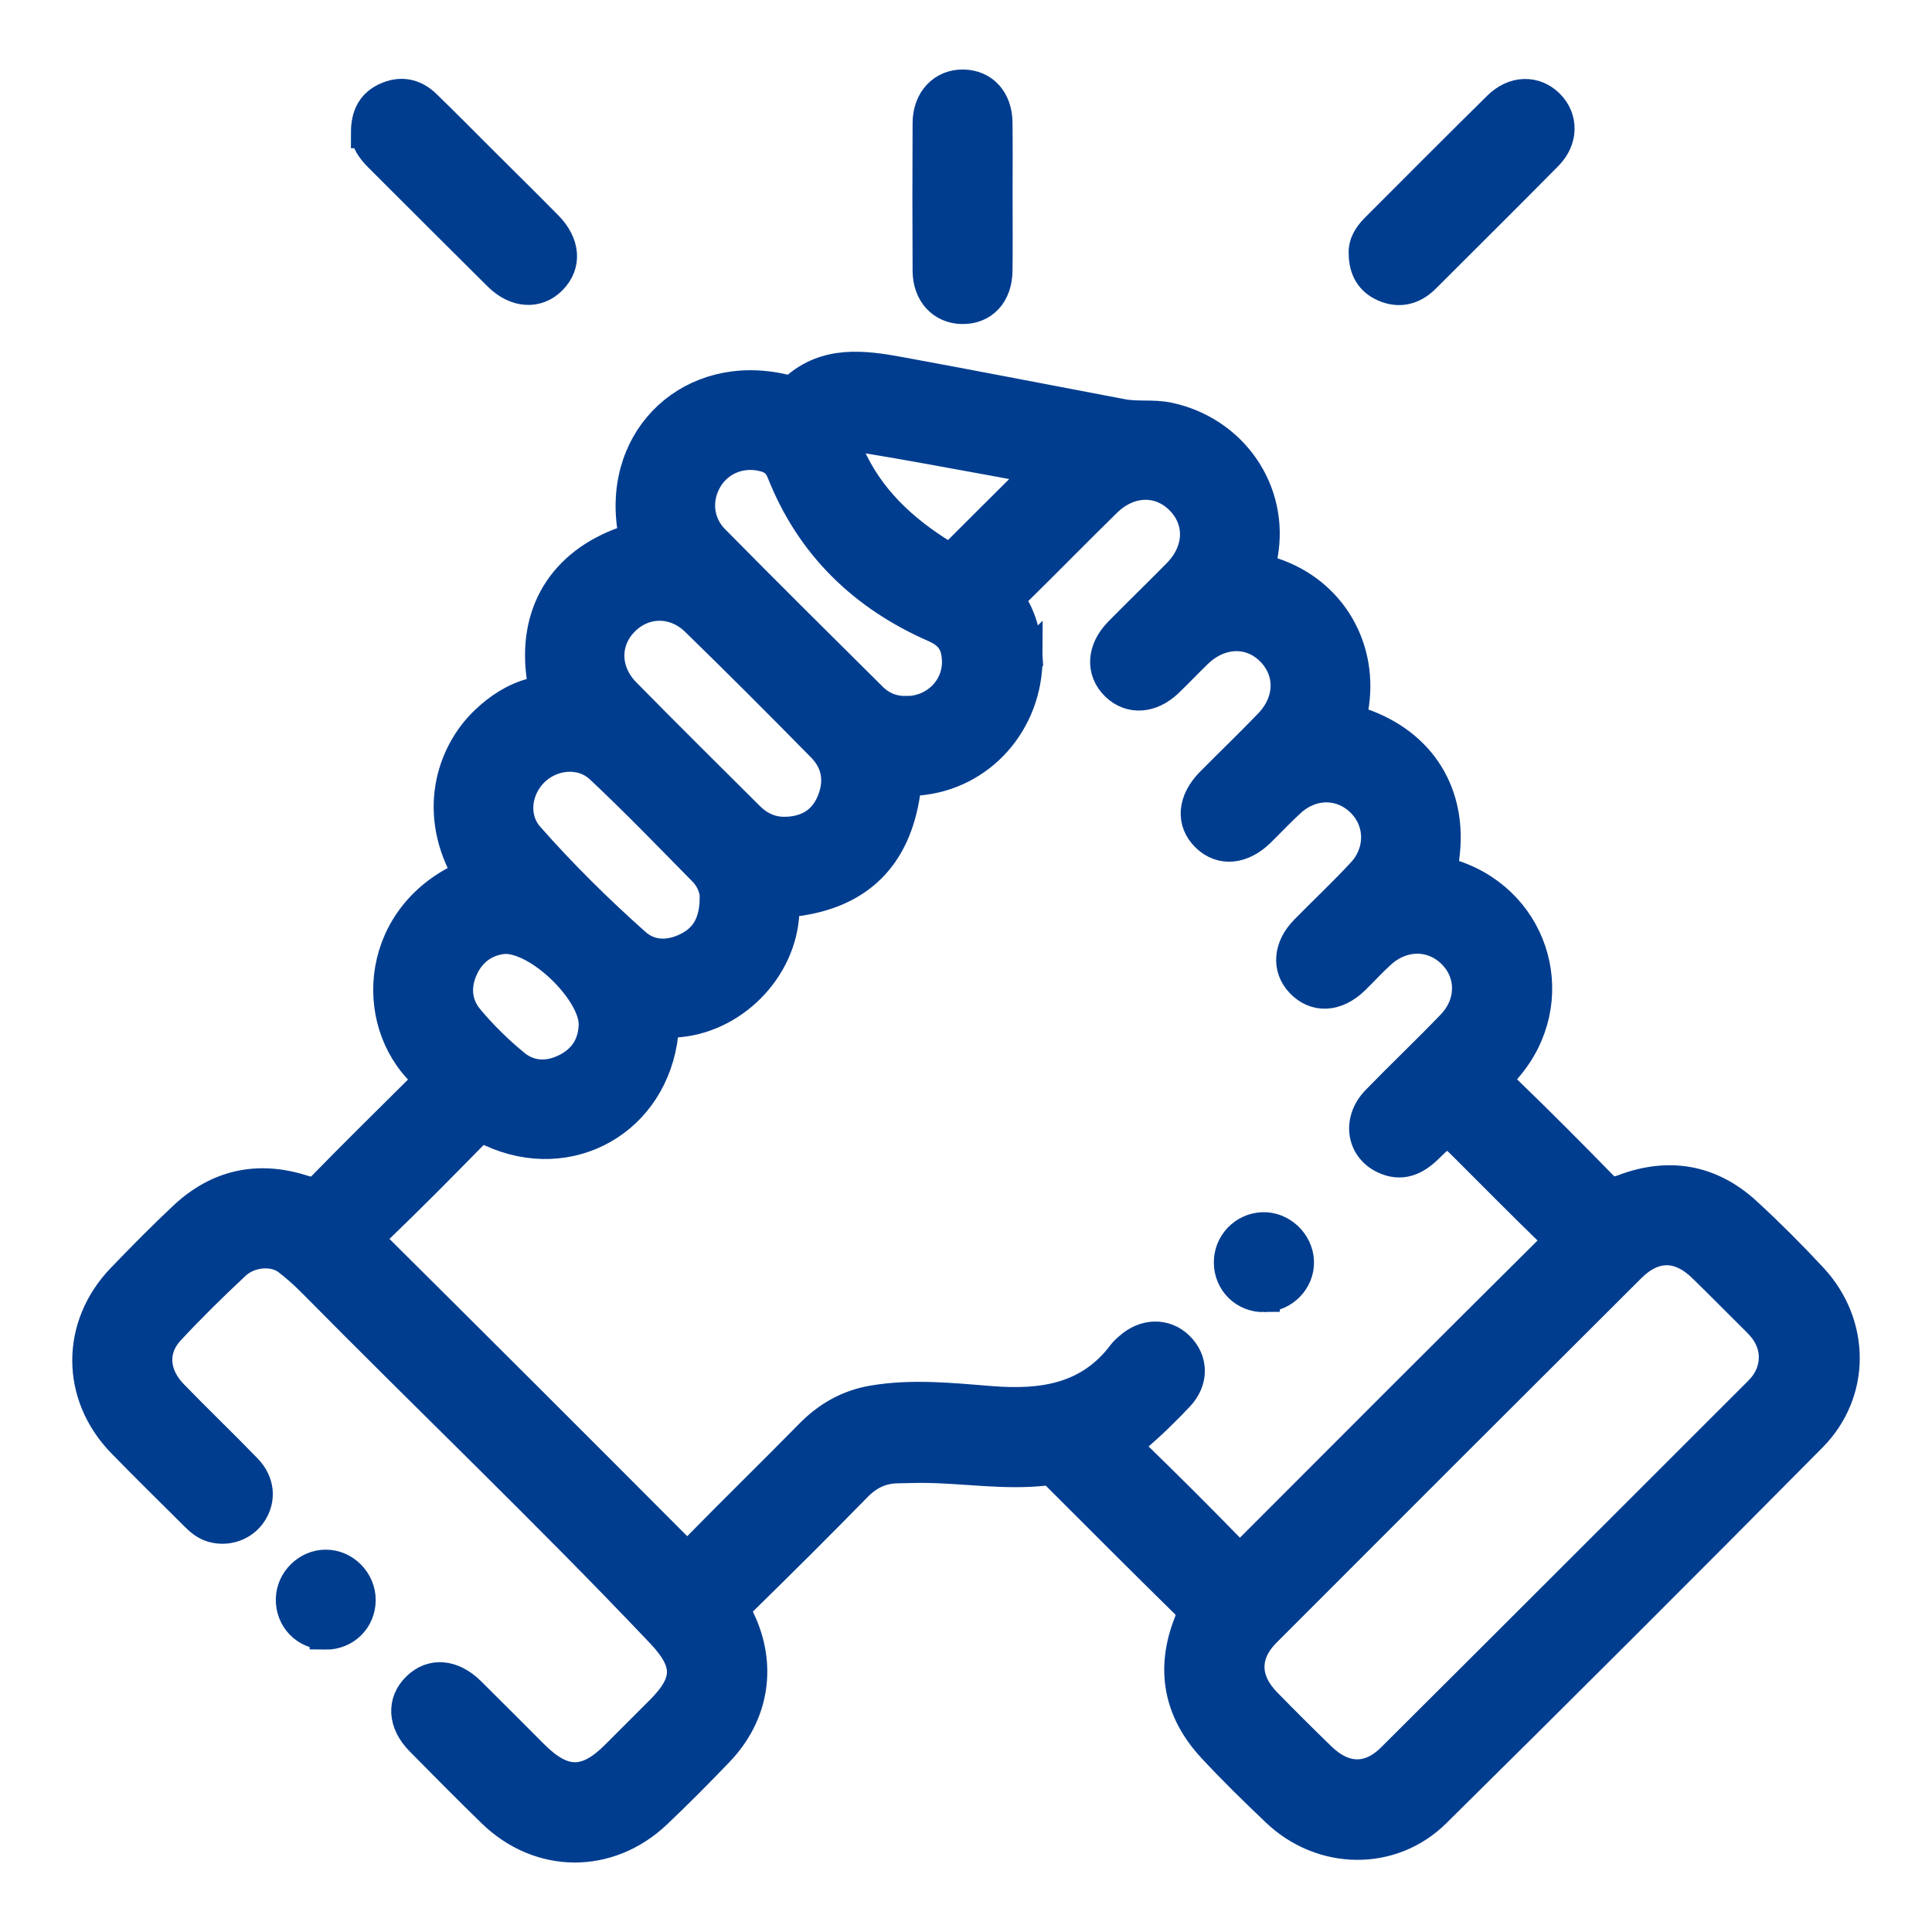
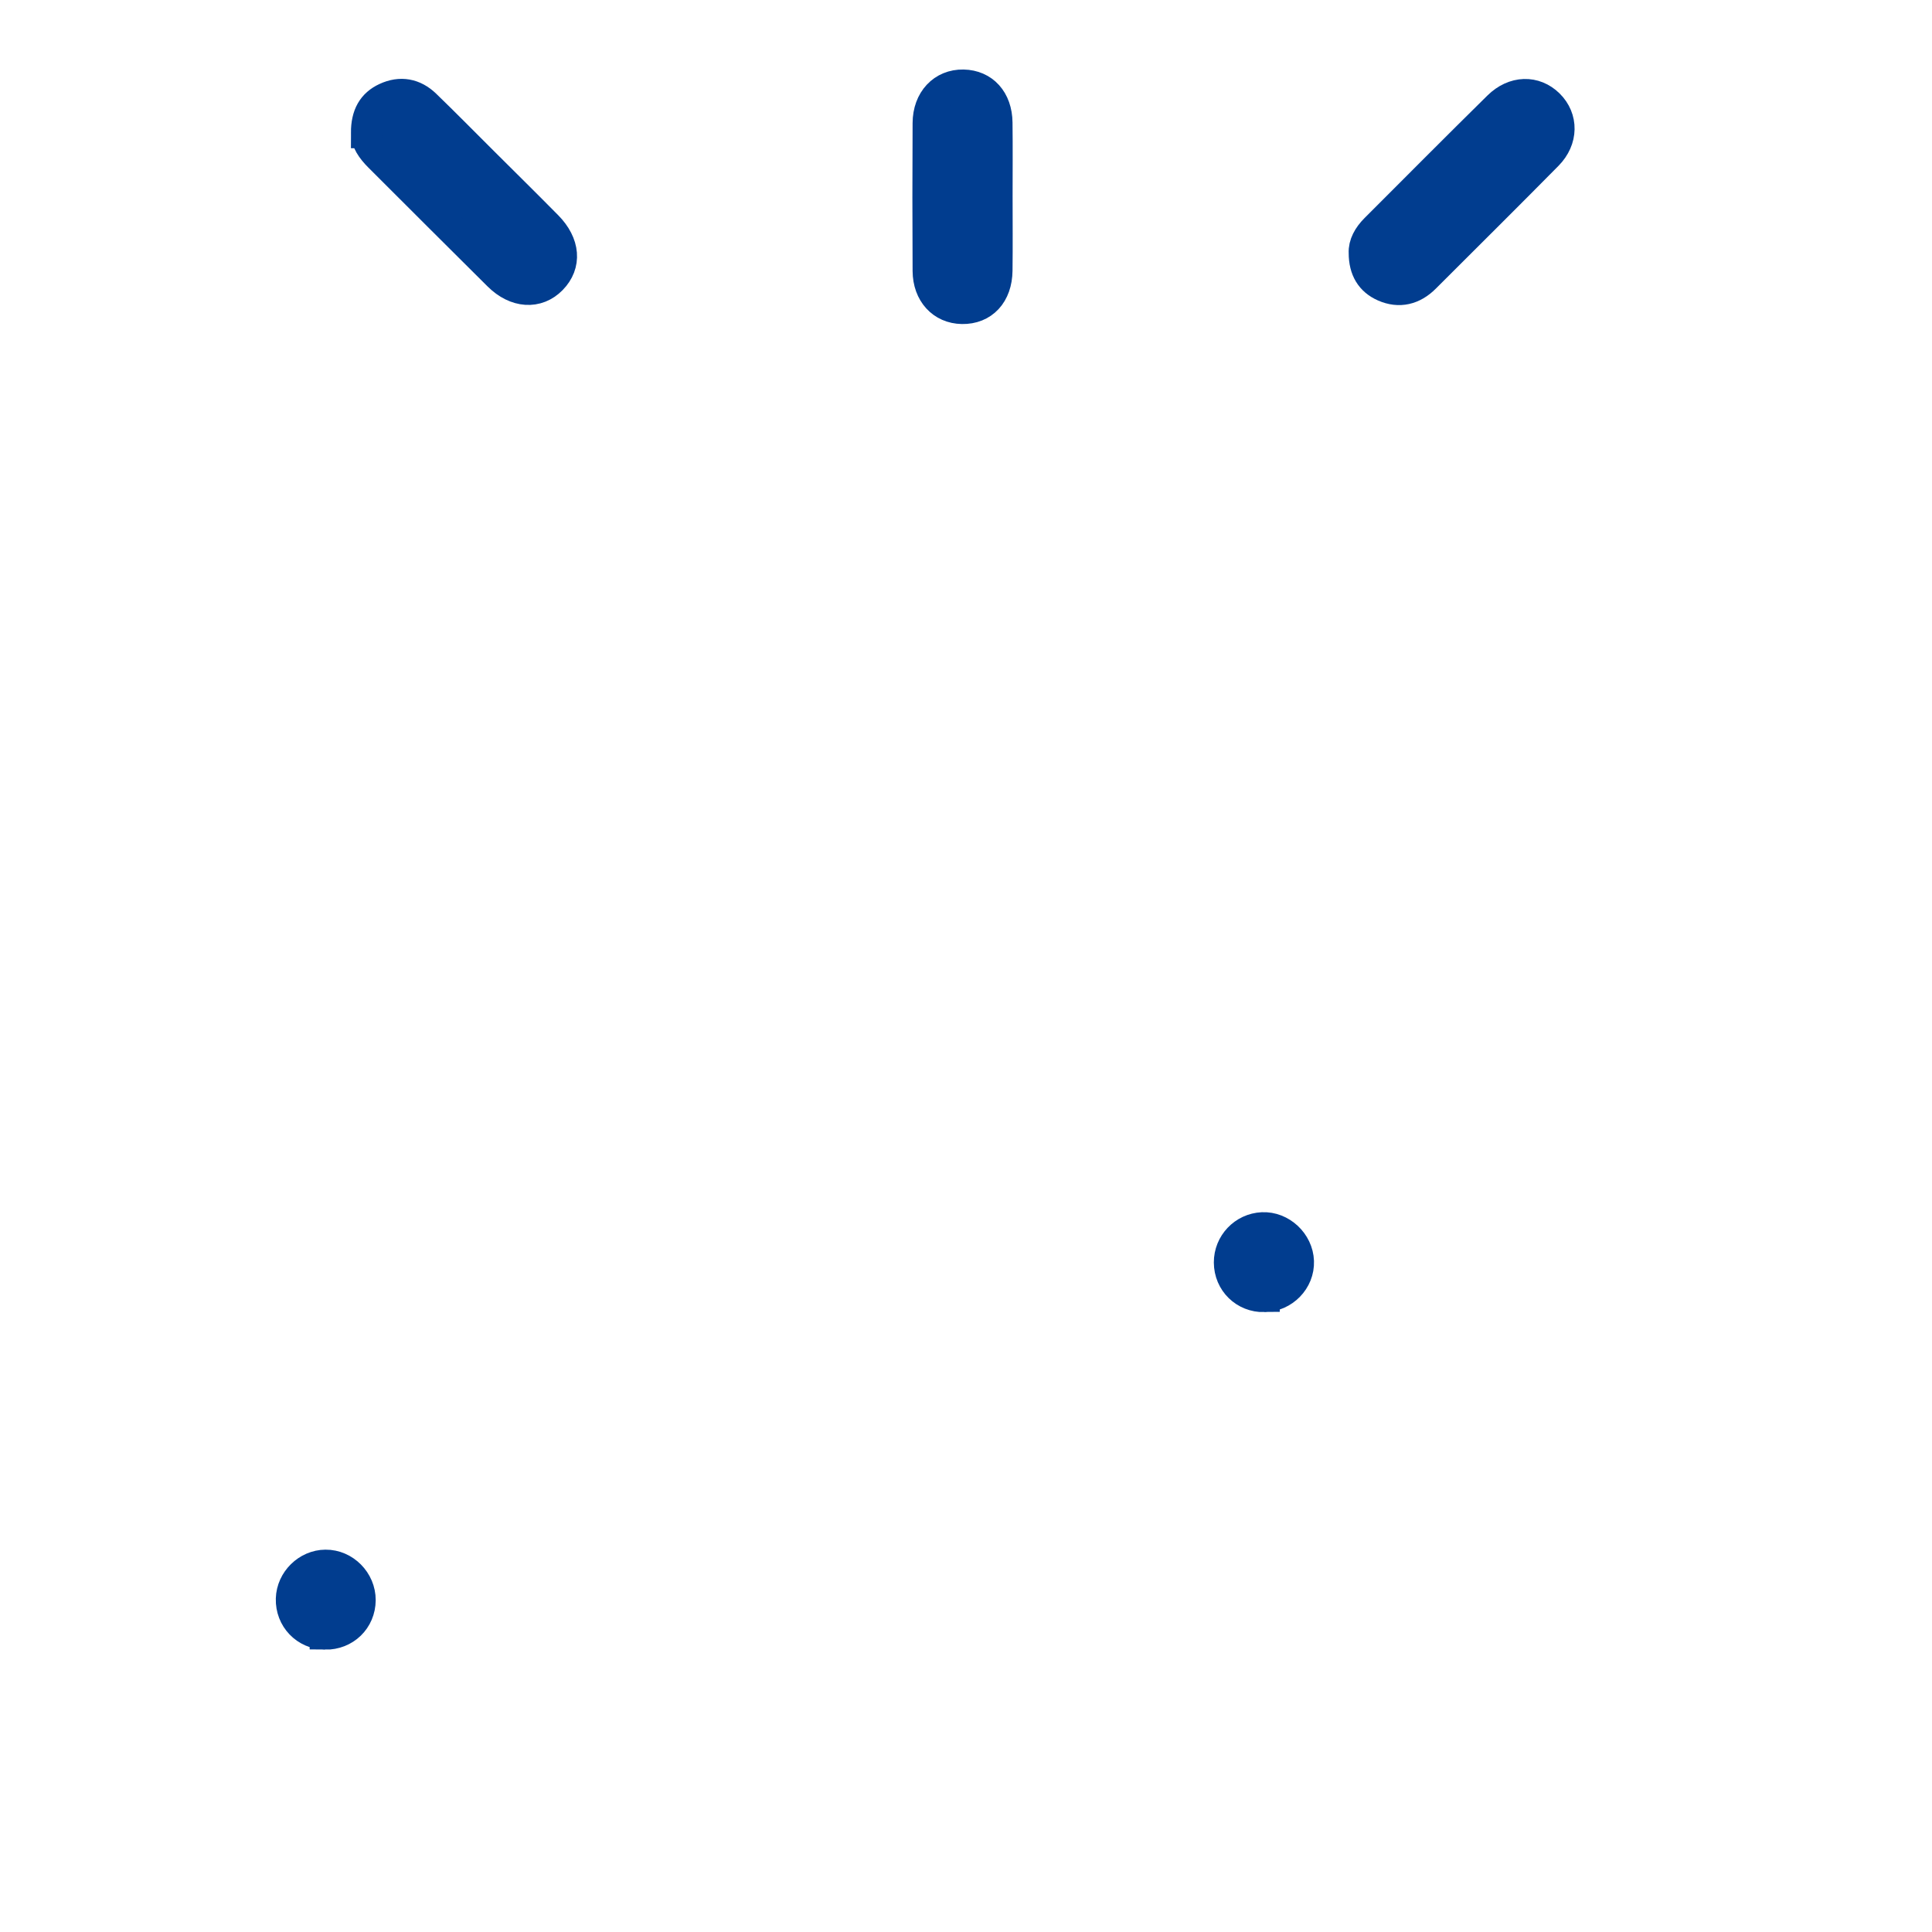
<svg xmlns="http://www.w3.org/2000/svg" id="Ebene_1" data-name="Ebene 1" viewBox="0 0 500 500">
  <defs>
    <style>
      .cls-1 {
        fill: #013d8f;
        stroke: #013d8f;
        stroke-miterlimit: 10;
        stroke-width: 8px;
      }
    </style>
  </defs>
-   <path class="cls-1" d="M121.33,226.43c-9.43-15.87-4.48-31.4,4.33-39.78,3.49-3.32,7.43-5.91,12.1-7.17,2.22-.6,2.94-1.5,2.57-3.96-2.49-16.72,5.35-29.62,21.36-35.3,2.06-.73,2.38-1.44,2.05-3.68-3.53-23.63,15.47-41.07,38.8-35.77,1.14.26,2.13.83,3.28-.19,8.08-7.18,17.59-5.96,27.02-4.23,19.24,3.52,38.43,7.28,57.64,10.91,3.94.75,7.96.03,11.95.88,16.46,3.5,27.23,18.86,24.29,35.37-.54,3.04.31,3.98,3,4.9,14.83,5.06,23.23,19.55,20.38,35.17-.42,2.28.02,2.87,2.17,3.62,15.5,5.35,23.56,18.35,21.43,34.55-.36,2.71-.05,3.94,2.83,4.93,21.16,7.3,28.03,32.66,13.41,49.61-2.29,2.65-2.15,3.94.24,6.25,8.22,7.93,16.28,16.04,24.27,24.22,1.82,1.87,3.21,2.09,5.72,1.14,11.7-4.44,22.5-2.6,31.77,5.92,5.89,5.42,11.57,11.11,17.02,16.97,11.05,11.87,11.24,29.53-.14,41.02-32.27,32.58-64.72,65-97.35,97.22-11.43,11.29-29.37,10.89-41.03-.19-5.7-5.42-11.34-10.92-16.68-16.69-8.65-9.36-10.69-20.22-6-32.1.91-2.29.74-3.58-1.03-5.31-10.91-10.7-21.7-21.54-32.51-32.34-1.05-1.05-1.96-2.12-3.74-1.92-10.25,1.15-20.44-.55-30.67-.7-2.52-.04-5.04.06-7.56.1-4.22.07-7.59,1.7-10.59,4.77-9.65,9.87-19.45,19.6-29.3,29.26-1.73,1.7-2.11,2.88-.98,5.22,5.73,11.88,3.66,24.57-5.46,34.09-5.23,5.47-10.57,10.84-16.06,16.05-12.4,11.76-30.17,11.64-42.4-.25-6.28-6.1-12.43-12.34-18.59-18.57-4.5-4.55-4.82-9.91-.92-13.73,3.84-3.77,9.1-3.35,13.72,1.2,5.49,5.42,10.92,10.91,16.38,16.36,7.68,7.66,13.72,7.71,21.3.15,3.89-3.88,7.77-7.76,11.65-11.65,7.52-7.53,7.39-12.6.11-20.28-29.31-30.91-60.13-60.3-90.04-90.6-2.07-2.1-4.29-4.09-6.62-5.88-3.53-2.71-9.87-2.29-13.61,1.22-5.85,5.47-11.58,11.09-17.03,16.96-4.63,4.98-4.2,11.54.84,16.75,6.29,6.5,12.85,12.76,19.14,19.26,3.32,3.43,3.65,7.81,1.27,11.37-2.19,3.27-6.35,4.71-10.19,3.54-1.76-.54-3.1-1.69-4.36-2.96-6.3-6.3-12.68-12.51-18.88-18.9-11.88-12.23-11.91-30.07-.07-42.36,5.25-5.45,10.56-10.85,16.09-16.03,8.75-8.19,19.03-10.47,30.46-6.88,2.19.69,3.62.96,5.45-.91,8.4-8.6,16.97-17.03,25.5-25.5,1.16-1.16,2.47-2.02.55-3.83-14.39-13.66-12.35-41.19,11.75-51.32h-.03ZM265.82,170.3c-.02,16.69-12.14,30.15-28.02,31.57-2.27.2-3.25.69-3.62,3.18-2.43,16.62-11.91,26-28.3,28.13-1.94.25-2.91.72-3,2.86-.6,14.82-13.52,27.81-28.46,28.49-1.99.09-2.64.83-2.86,2.91-2.46,22.4-24.09,34.73-44.47,25.34-2.14-.99-3.29-.79-4.89.85-8.1,8.27-16.25,16.5-24.59,24.52-2.26,2.18-1.72,3.25.18,5.13,25.9,25.74,51.75,51.52,77.51,77.39,2.12,2.12,3.17,1.98,5.16-.05,9.66-9.86,19.55-19.49,29.22-29.34,4.53-4.62,9.81-7.63,16.13-8.72,10.2-1.76,20.44-.66,30.63.15,13.35,1.06,25.52-.67,34.23-12.31.44-.59,1.03-1.07,1.58-1.57,4.03-3.64,9.23-3.76,12.78-.3,3.64,3.55,3.79,8.73.02,12.73-3.56,3.77-7.28,7.42-11.24,10.77-1.93,1.64-2.23,2.36-.31,4.23,8.51,8.28,16.92,16.66,25.2,25.17,1.87,1.92,2.79,1.59,4.49-.11,25.99-26.06,52.03-52.08,78.14-78.03,1.8-1.79,1.83-2.73,0-4.5-7.35-7.13-14.54-14.42-21.79-21.66-4.95-4.94-4.99-4.98-10.1,0-3.26,3.17-6.82,4.75-11.24,2.64-5.82-2.79-6.8-9.86-1.92-14.88,6.41-6.6,13.09-12.94,19.47-19.57,5.3-5.51,5.32-13.31.37-18.43-5.13-5.3-12.97-5.46-18.77-.25-2.43,2.18-4.61,4.62-6.96,6.89-4.61,4.44-9.93,4.69-13.72.71-3.56-3.75-3.15-9.07,1.12-13.42,4.89-4.98,9.98-9.76,14.72-14.87,5.11-5.49,4.91-13.44-.13-18.43-5.13-5.09-12.81-5.18-18.42-.08-2.74,2.49-5.27,5.22-7.92,7.81-4.6,4.5-9.92,4.99-13.75,1.32-4-3.84-3.59-9.27,1.13-14.04,5.01-5.07,10.16-9.99,15.09-15.13,5.65-5.9,5.73-13.75.41-19.08-5.28-5.28-13.22-5.04-19.08.62-2.56,2.47-5.01,5.07-7.58,7.54-4.38,4.21-9.73,4.54-13.45.91-3.87-3.77-3.56-9.23.89-13.75,5-5.07,10.12-10.03,15.12-15.11,5.76-5.85,6.08-13.67.88-19.09-5.33-5.55-13.39-5.48-19.4.4-7.75,7.58-15.31,15.33-23.04,22.92-1.5,1.47-1.89,2.56-.77,4.52,2.39,4.2,3.14,8.89,3.36,13l-.03.02h0ZM459.2,351.47c-.02-3.82-1.63-6.85-4.27-9.46-4.75-4.69-9.42-9.46-14.2-14.11-6.09-5.93-12.73-5.97-18.78.06-31.51,31.41-62.99,62.86-94.42,94.34-5.77,5.77-5.66,12.53.09,18.42,4.66,4.77,9.39,9.48,14.18,14.13,5.98,5.81,12.6,6.02,18.42.23,31.74-31.6,63.4-63.28,95.08-94.94,2.4-2.39,3.77-5.28,3.9-8.67h0ZM203.4,215.39c5.51-.18,9.69-2.58,11.88-7.73,2.22-5.24,1.52-10.31-2.49-14.39-10.79-10.98-21.67-21.88-32.7-32.62-5.59-5.44-13.53-5.22-18.7.04-5.14,5.23-5.12,13.06.42,18.69,10.58,10.77,21.32,21.39,32.02,32.05,2.62,2.61,5.78,4.07,9.57,3.95h0ZM234.53,184.13c7.42.05,13.49-5.85,13.24-13.21-.14-3.94-1.38-6.7-5.89-8.67-18.34-8.02-31.97-21.13-39.44-40.01-.95-2.4-2.34-3.54-4.62-4.14-5.78-1.53-11.61.67-14.69,5.63-3.15,5.06-2.74,11.56,1.63,15.99,13.54,13.73,27.23,27.31,40.92,40.89,2.39,2.38,5.41,3.57,8.85,3.52h0ZM185.09,232.18c.05-1.69-.81-4.57-2.94-6.74-8.82-8.97-17.57-18.03-26.74-26.64-4.88-4.58-12.65-3.81-17.35.84-4.62,4.57-5.6,12.02-1.27,16.94,8.6,9.77,17.89,18.94,27.62,27.6,3.96,3.52,9.1,3.42,13.79.97,4.56-2.38,6.85-6.36,6.9-12.97h0ZM130.64,242.87c-4.23.3-8.27,2.49-10.6,7.1-2.4,4.76-2.21,9.73,1.18,13.79,3.59,4.29,7.66,8.29,11.99,11.83,3.97,3.24,8.83,3.32,13.4.99,4.57-2.32,7.04-6.22,7.15-11.41.17-8.34-13.93-22.43-23.13-22.3h.01ZM269.36,121.49c-4.09-.79-7.23-1.42-10.38-1.99-11.93-2.16-23.84-4.42-35.81-6.37-4.55-.74-5.26.24-3.42,4.45,5.06,11.55,13.89,19.69,24.43,26.18.85.52,1.76,1.07,2.75.07,7.27-7.27,14.57-14.52,22.43-22.34Z" />
  <path class="cls-1" d="M94.82,34.36c0-4.59,1.64-7.4,5.06-8.99,3.76-1.75,7.28-1.09,10.23,1.76,5.01,4.84,9.89,9.81,14.83,14.73,5.57,5.55,11.16,11.06,16.68,16.65,4.54,4.61,4.93,9.89,1.14,13.76-3.75,3.83-9.24,3.5-13.74-.96-10.32-10.23-20.58-20.51-30.86-30.77-1.95-1.94-3.42-4.09-3.33-6.18h0Z" />
  <path class="cls-1" d="M353.04,65.46c-.12-2.2,1.08-4.35,2.93-6.2,10.58-10.58,21.13-21.2,31.79-31.7,4.09-4.03,9.43-4.11,13.06-.52,3.63,3.58,3.63,9.06-.33,13.07-10.51,10.65-21.15,21.18-31.73,31.76-3.04,3.04-6.64,3.95-10.55,2.22-3.39-1.5-5.17-4.31-5.17-8.62h0Z" />
-   <path class="cls-1" d="M258.06,50.89c0,6.38.06,12.76-.02,19.14-.07,6.1-3.67,9.93-9.07,9.83-5.12-.09-8.75-3.97-8.79-9.73-.07-12.76-.07-25.52,0-38.29.03-5.94,3.86-9.95,9.13-9.85,5.18.1,8.66,3.9,8.73,9.74.08,6.38.02,12.76.02,19.14,0,0,0,.02,0,.02Z" />
+   <path class="cls-1" d="M258.06,50.89c0,6.38.06,12.76-.02,19.14-.07,6.1-3.67,9.93-9.07,9.83-5.12-.09-8.75-3.97-8.79-9.73-.07-12.76-.07-25.52,0-38.29.03-5.94,3.86-9.95,9.13-9.85,5.18.1,8.66,3.9,8.73,9.74.08,6.38.02,12.76.02,19.14,0,0,0,.02,0,.02" />
  <path class="cls-1" d="M84.14,422.93c-5.04-.07-8.9-4.11-8.76-9.15.13-4.73,4.17-8.7,8.87-8.73,4.87-.04,9.01,4.14,8.98,9.07-.03,5.04-4,8.89-9.09,8.81Z" />
  <path class="cls-1" d="M327.2,335.58c-5.05.1-9.04-3.8-9.06-8.85-.02-4.81,3.76-8.79,8.56-9.01,4.82-.23,9.19,3.84,9.36,8.73.17,4.88-3.87,9.04-8.87,9.13h.01Z" />
</svg>